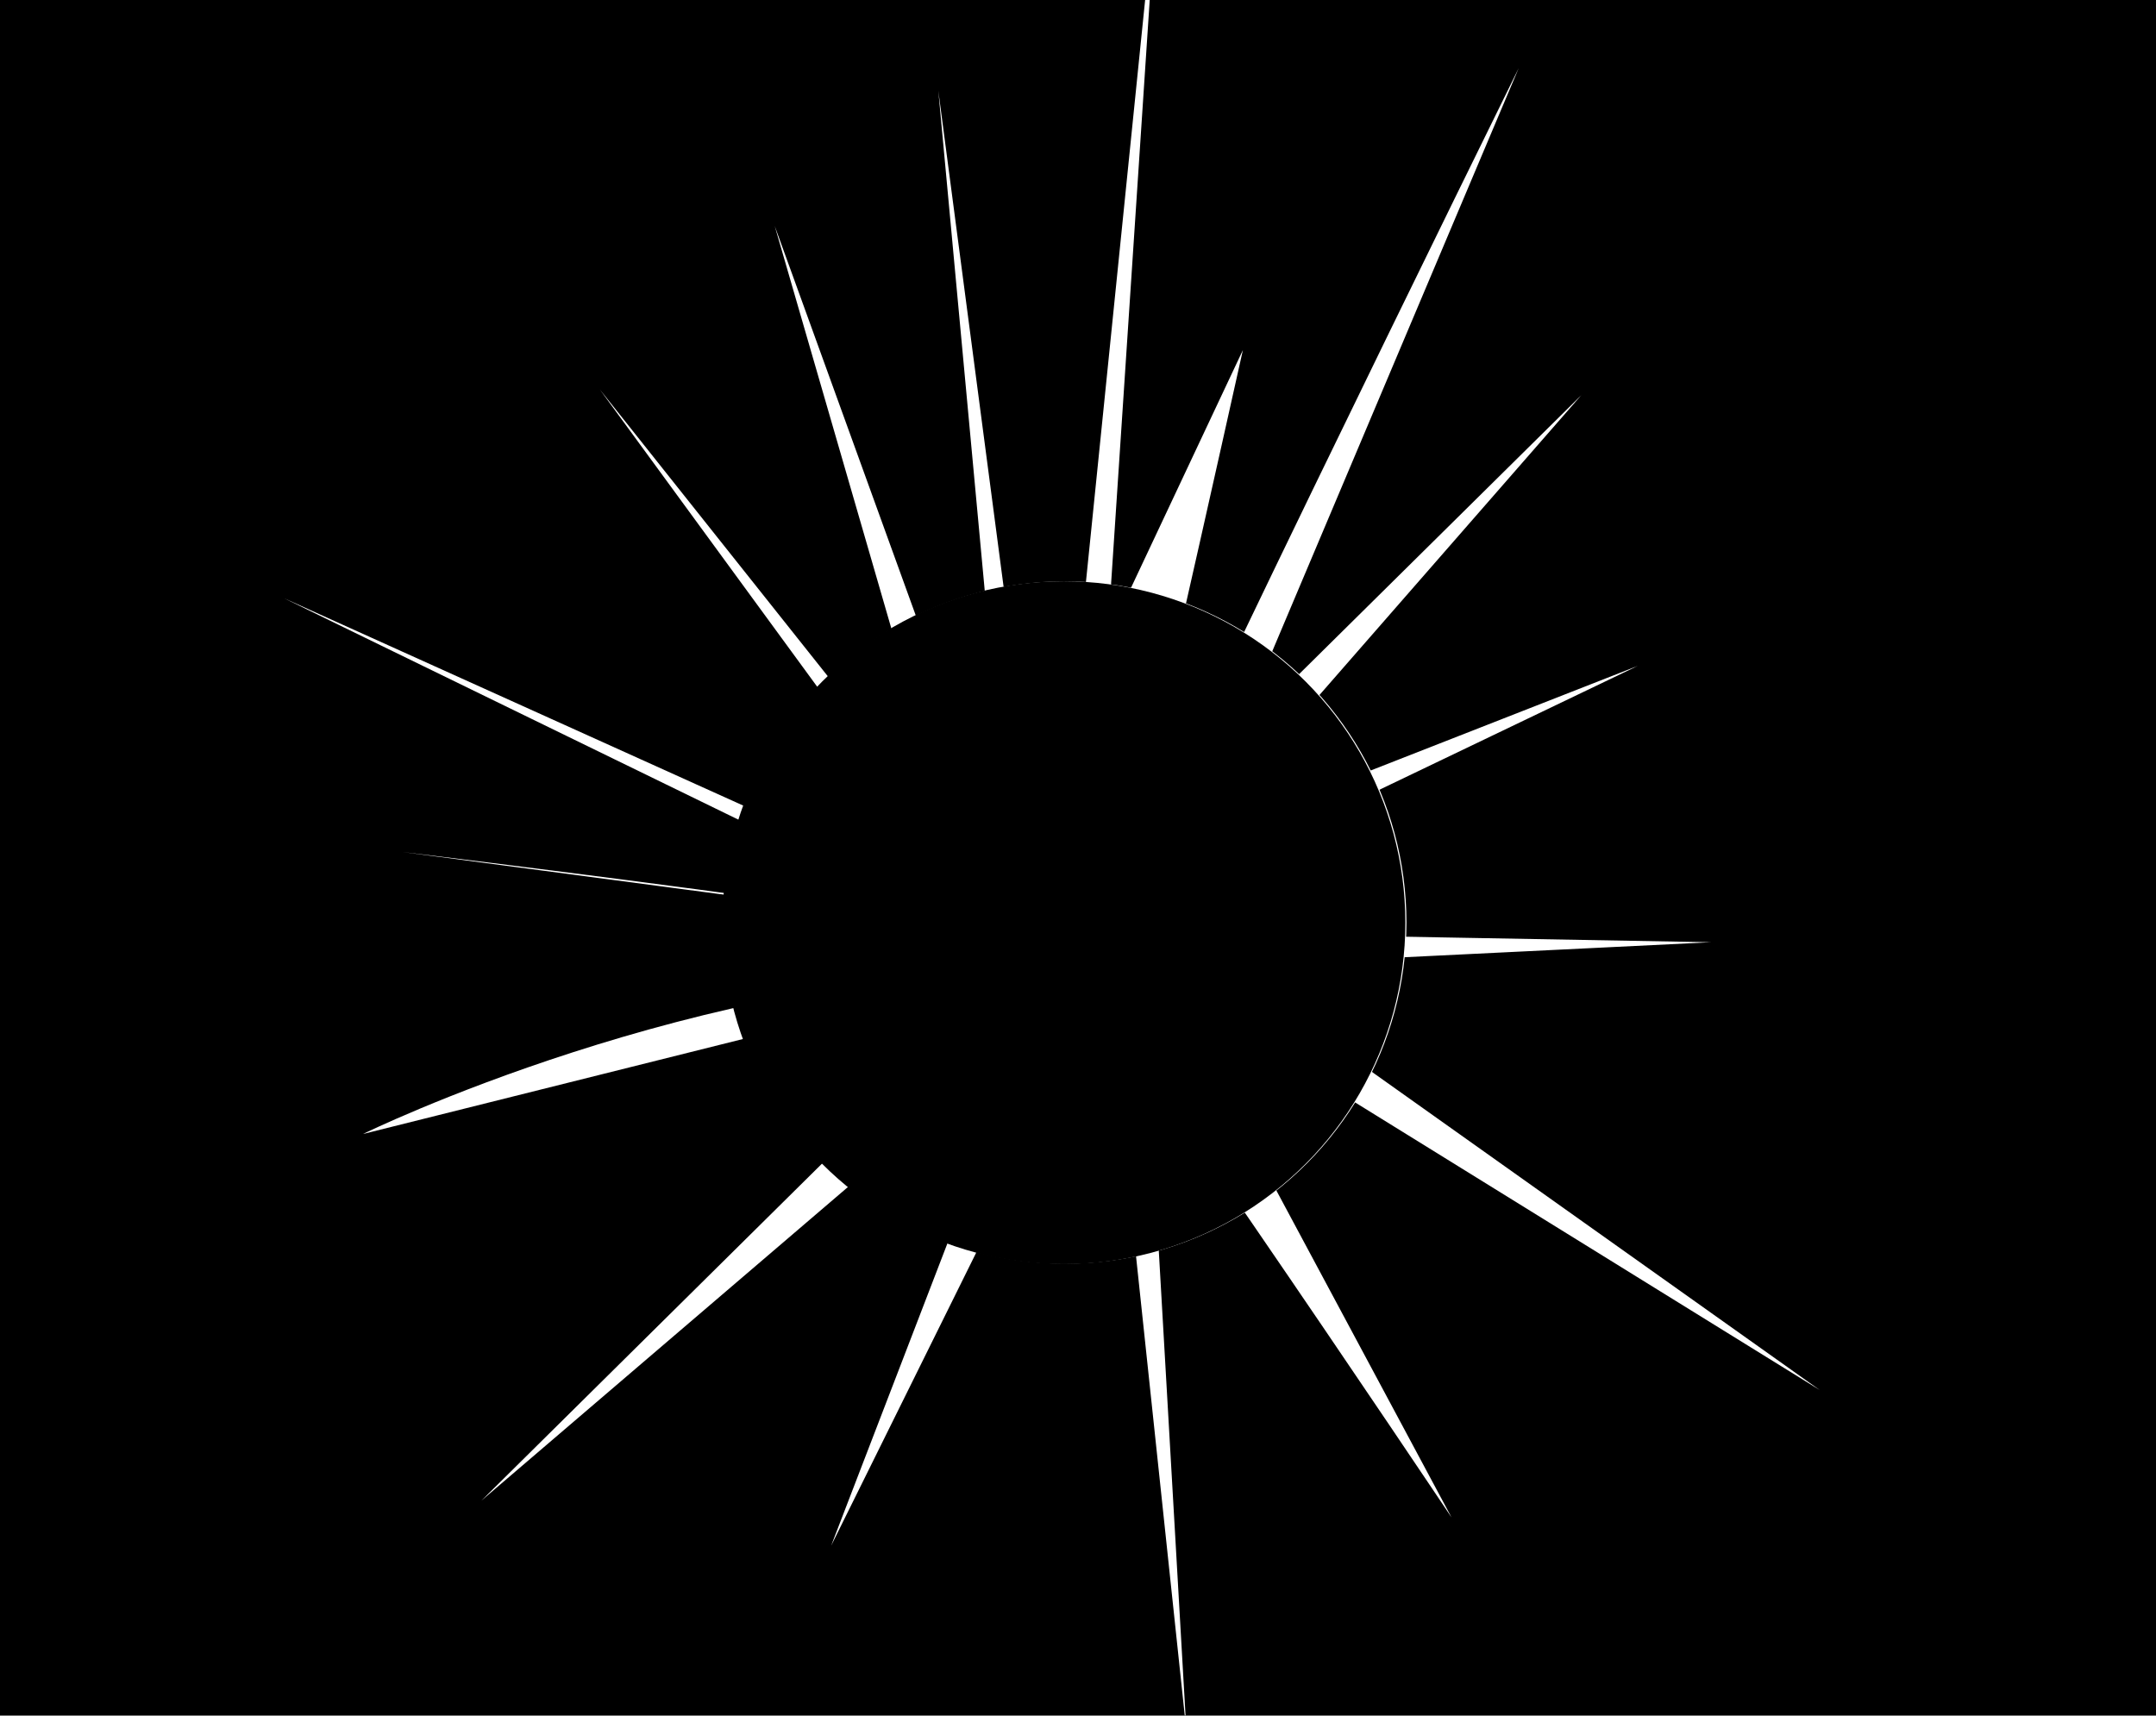
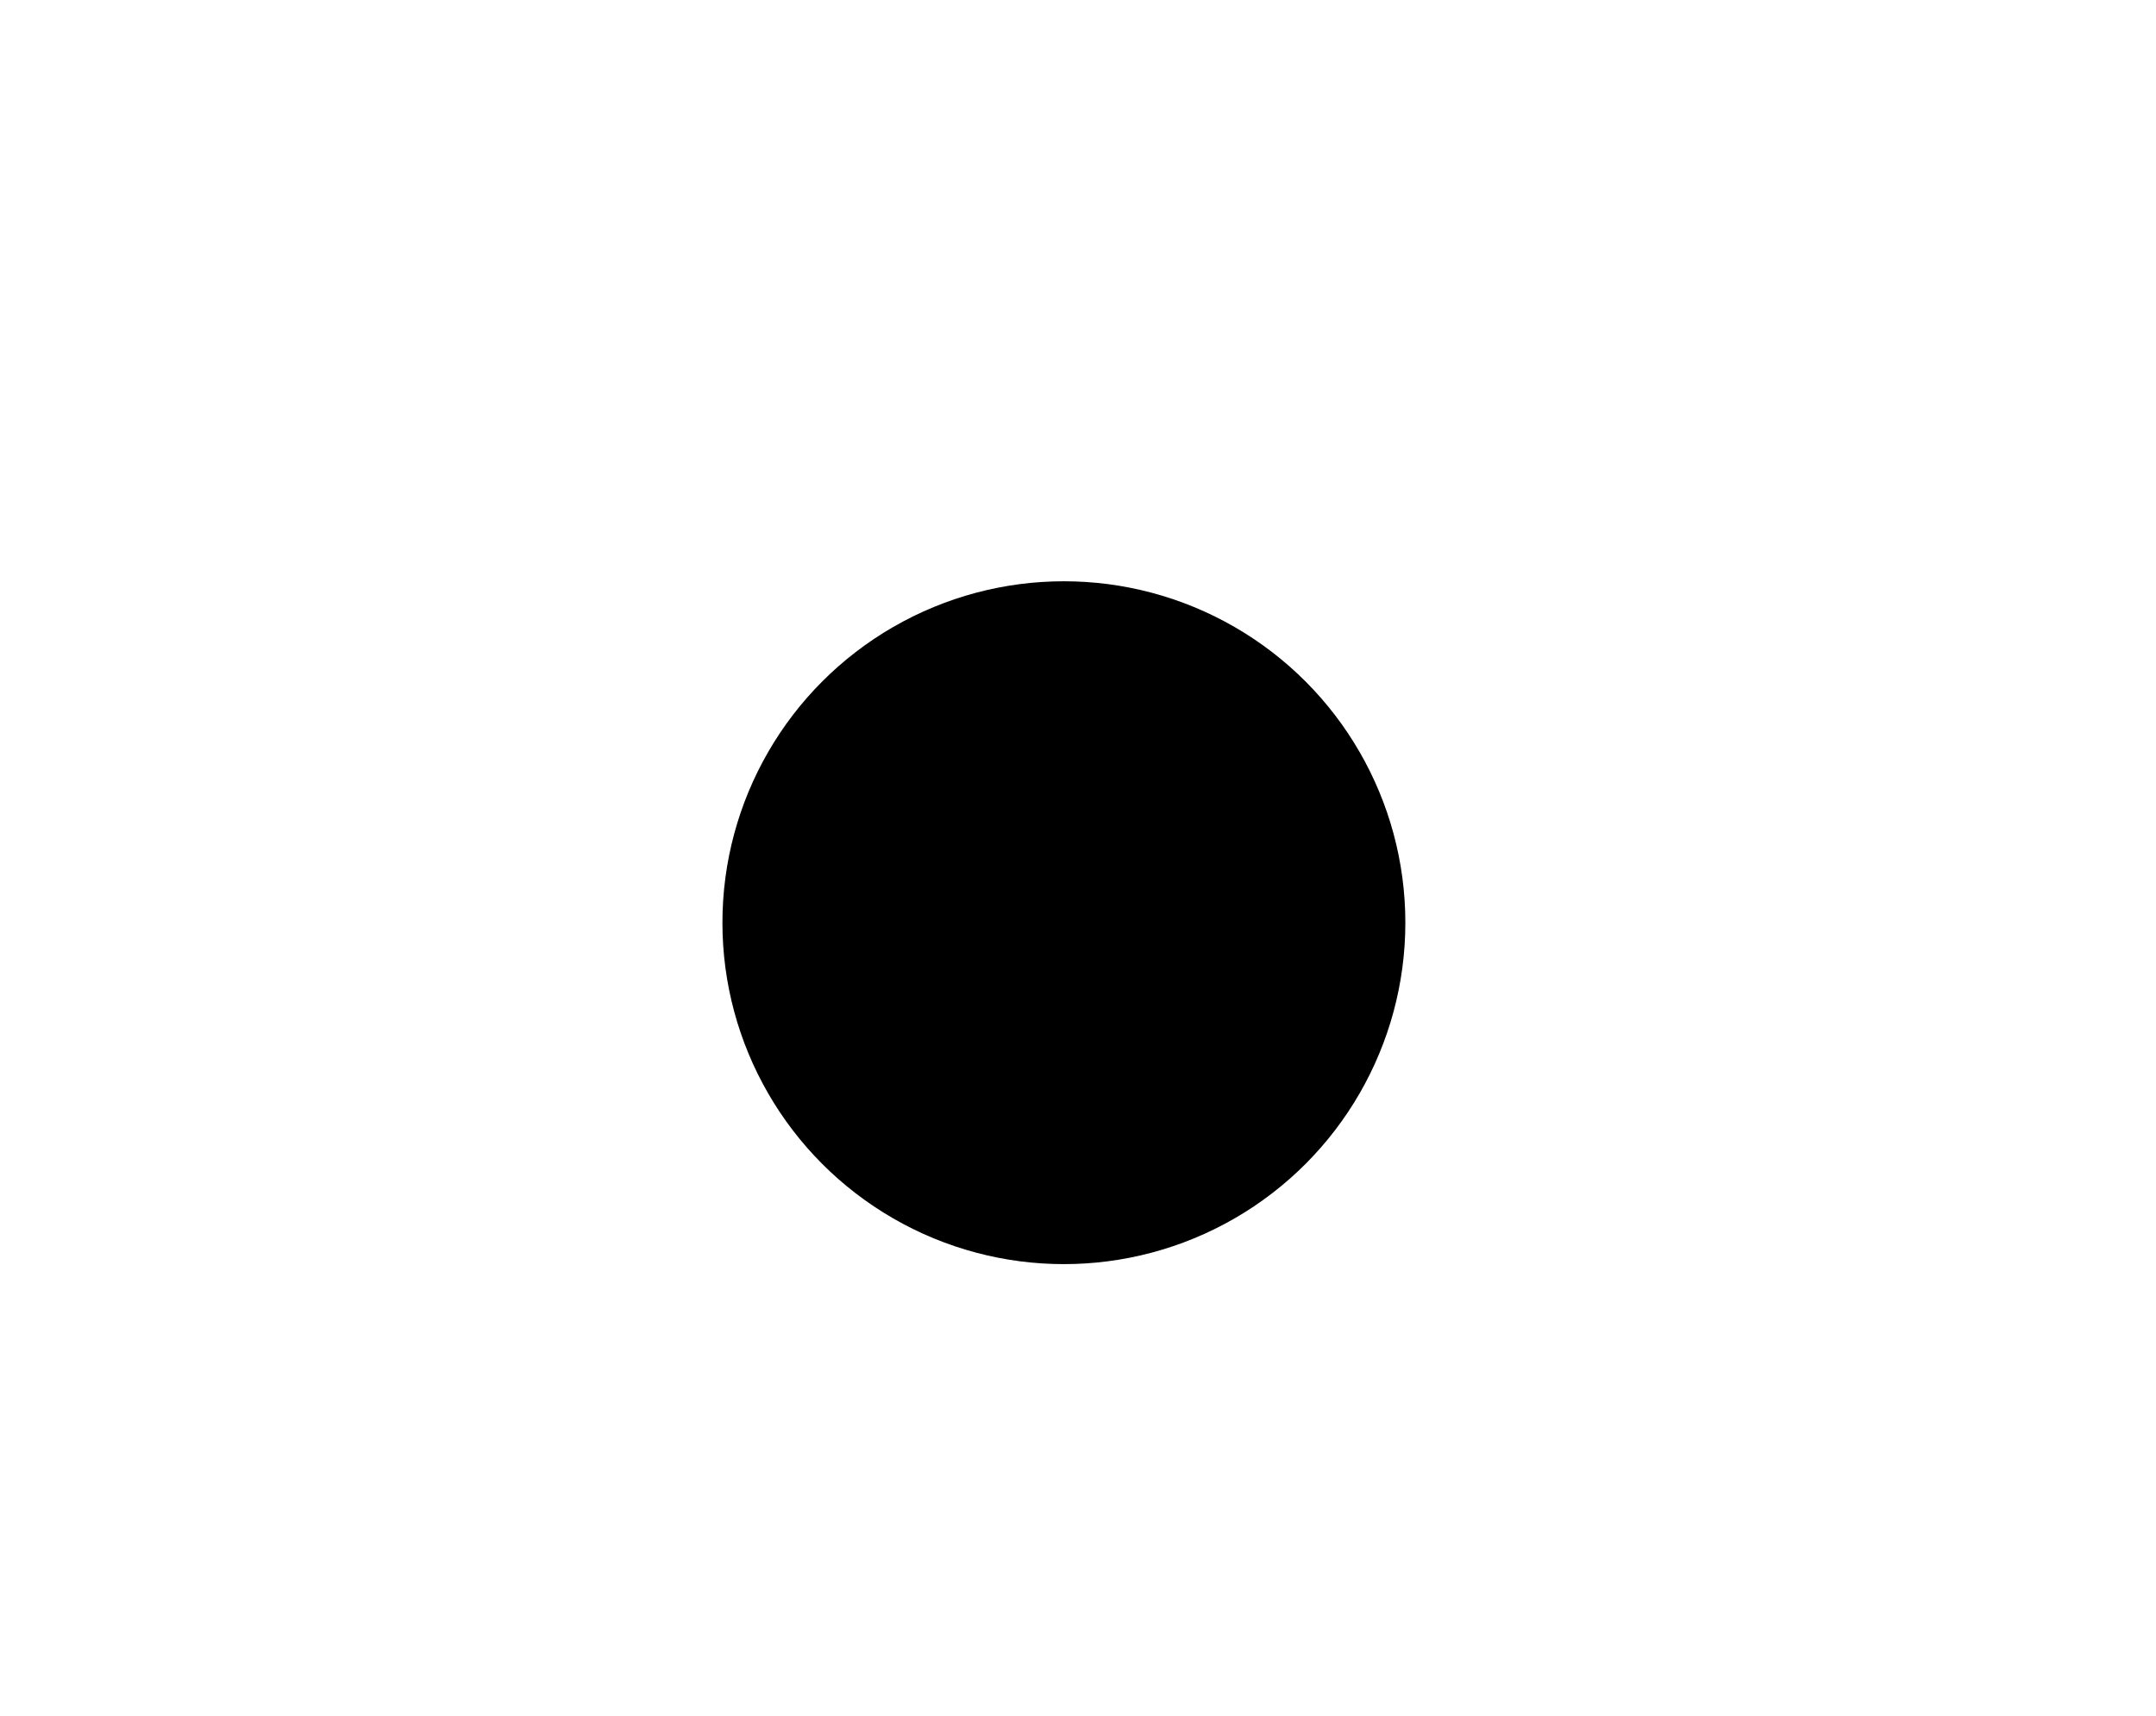
<svg xmlns="http://www.w3.org/2000/svg" xmlns:ns1="http://www.inkscape.org/namespaces/inkscape" xmlns:ns2="http://sodipodi.sourceforge.net/DTD/sodipodi-0.dtd" height="288.011mm" width="361.908mm" viewBox="0 0 1282.352 1020.51" id="svg2" version="1.1" ns1:version="0.91 r13725" ns2:docname="eclipse.svg" ns1:export-filename="/home/algot/Documents/runeman.org/clipart/eclipse.png" ns1:export-xdpi="24.564247" ns1:export-ydpi="24.564247">
  <title id="title3415">Eclipse</title>
  <defs id="defs8">
    <filter ns1:collect="always" style="color-interpolation-filters:sRGB" id="filter3391" x="-0.372" width="1.744" y="-0.372" height="1.744">
      <feGaussianBlur ns1:collect="always" stdDeviation="107.368" id="feGaussianBlur3393" />
    </filter>
    <filter ns1:collect="always" style="color-interpolation-filters:sRGB" id="filter3411" x="-0.014" width="1.027" y="-0.011" height="1.021">
      <feGaussianBlur ns1:collect="always" stdDeviation="8.444" id="feGaussianBlur3413" />
    </filter>
  </defs>
  <ns2:namedview pagecolor="#ffffff" bordercolor="#666666" borderopacity="1" objecttolerance="10" gridtolerance="10" guidetolerance="10" ns1:pageopacity="0" ns1:pageshadow="2" ns1:window-width="1366" ns1:window-height="712" id="namedview6" showgrid="false" ns1:zoom="0.17467908" ns1:cx="618.21276" ns1:cy="470.56192" ns1:window-x="0" ns1:window-y="0" ns1:window-maximized="1" ns1:current-layer="svg2" fit-margin-top="0" fit-margin-left="0" fit-margin-right="0" fit-margin-bottom="0" />
-   <rect style="opacity:1;fill:#000000;fill-opacity:1;stroke:none;stroke-width:0.5;stroke-linecap:round;stroke-linejoin:miter;stroke-miterlimit:4;stroke-dasharray:none;stroke-dashoffset:0;stroke-opacity:1" id="rect3184" width="1282.352" height="1020.51" x="0" y="0" />
-   <path style="fill:#ffffff;fill-rule:evenodd;stroke:none;stroke-width:1px;stroke-linecap:butt;stroke-linejoin:miter;stroke-opacity:1;filter:url(#filter3411)" d="m -2043.748,222.269 103.046,-1013.287 -51.523,778.571 137.395,-291.964 c 0,0 -137.395,618.277 -137.395,589.653 0,-28.624 417.359,-875.892 417.359,-875.892 l -331.413,784.295 394.937,-452.258 -498.056,492.331 555.304,-217.542 -561.029,269.065 635.451,11.45 -578.203,28.275 688.559,426.283 -715.231,-508.154 341.535,637.524 c 0,0 -406.46,-606.827 -406.46,-578.203 l -114.496,-870.167 74.422,801.47 -240.441,-664.075 177.468,612.552 -354.937,-446.533 389.285,532.405 -709.873,-320.588 681.249,332.037 -561.029,-74.422 c 0,0 1007.562,120.22 652.625,120.22 -354.937,0 -692.699,166.019 -692.699,166.019 l 664.075,-166.019 -543.855,538.13 555.304,-475.157 -200.367,520.955 280.514,-566.754 80.147,755.671 -45.798,-795.745 0,-5.725" id="path3182" ns1:connector-curvature="0" ns2:nodetypes="ccccscccccccccccccccccccccsccccccccc" transform="matrix(0.586,0,0,0.586,1826.176,386.633)" />
-   <circle r="346.349" cy="276.654" cx="-2035.161" id="circle3186" style="opacity:1;fill:#ffffff;fill-opacity:1;stroke:none;stroke-width:0.5;stroke-linecap:round;stroke-linejoin:miter;stroke-miterlimit:4;stroke-dasharray:none;stroke-dashoffset:0;stroke-opacity:1;filter:url(#filter3391)" transform="matrix(0.586,0,0,0.586,1826.176,386.633)" />
  <circle style="opacity:1;fill:#000000;fill-opacity:1;stroke:none;stroke-width:0.5;stroke-linecap:round;stroke-linejoin:miter;stroke-miterlimit:4;stroke-dasharray:none;stroke-dashoffset:0;stroke-opacity:1" id="path3180" cx="632.783" cy="548.86" r="203.095" />
</svg>